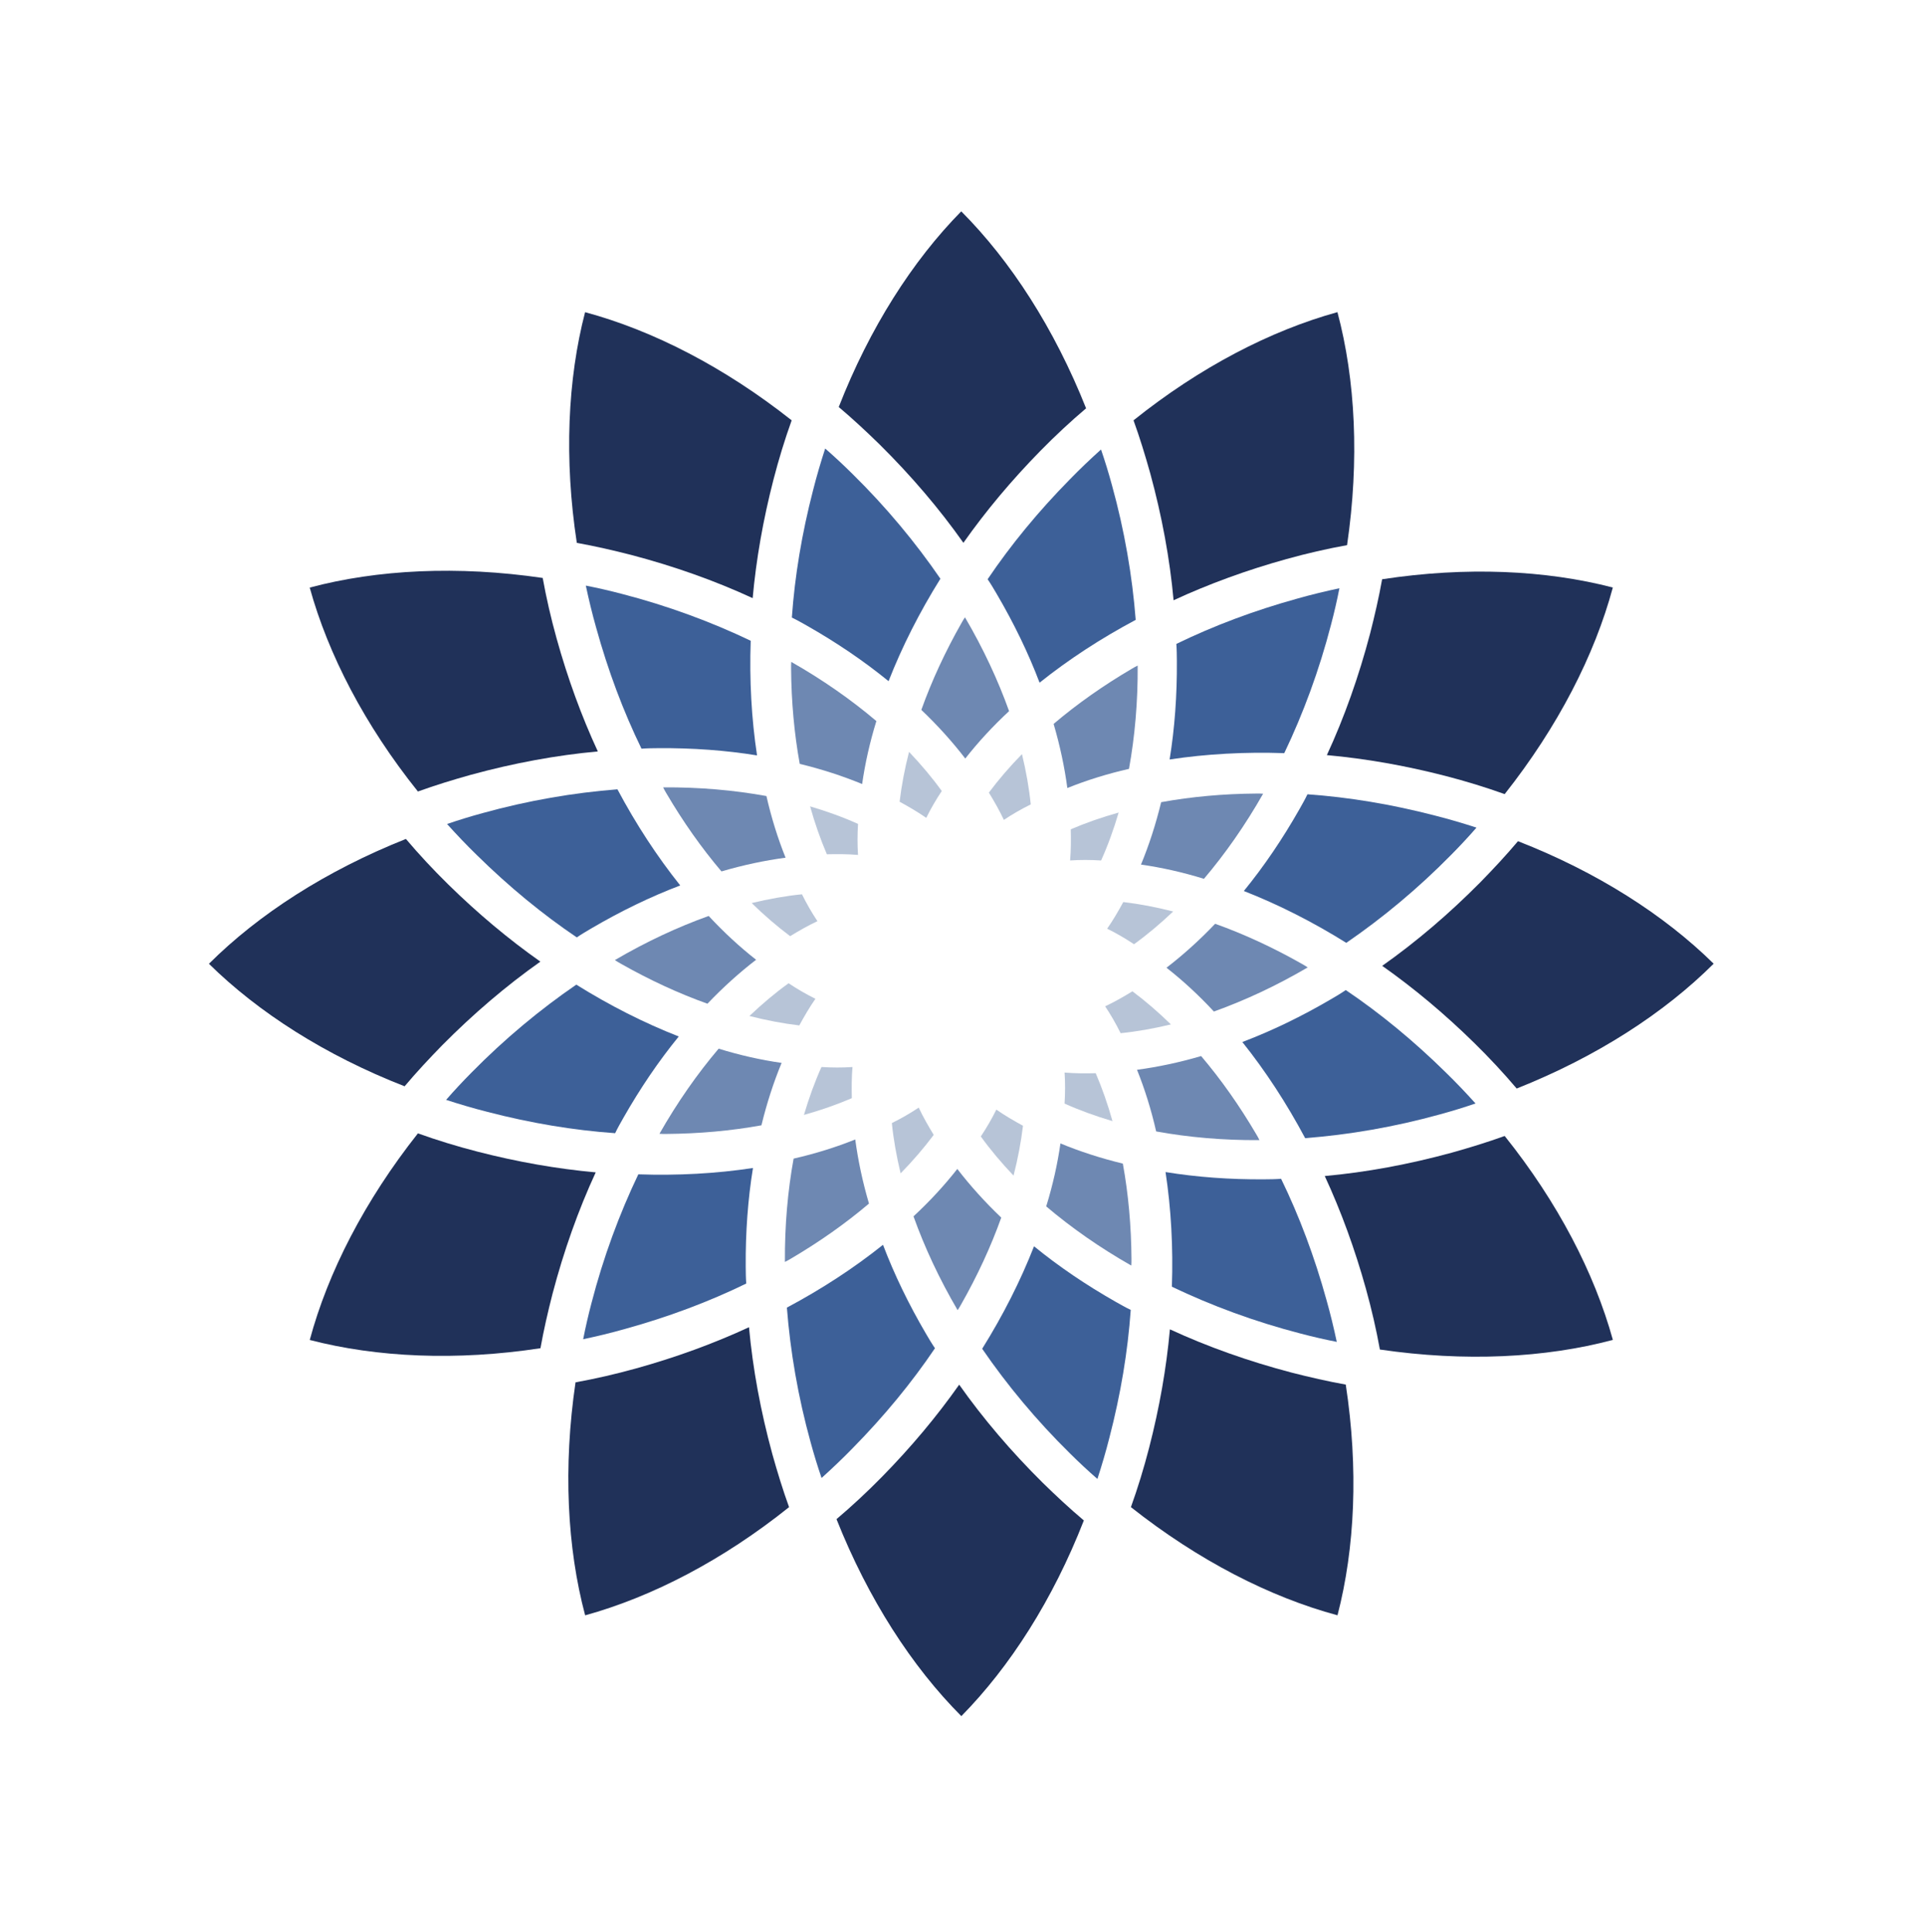
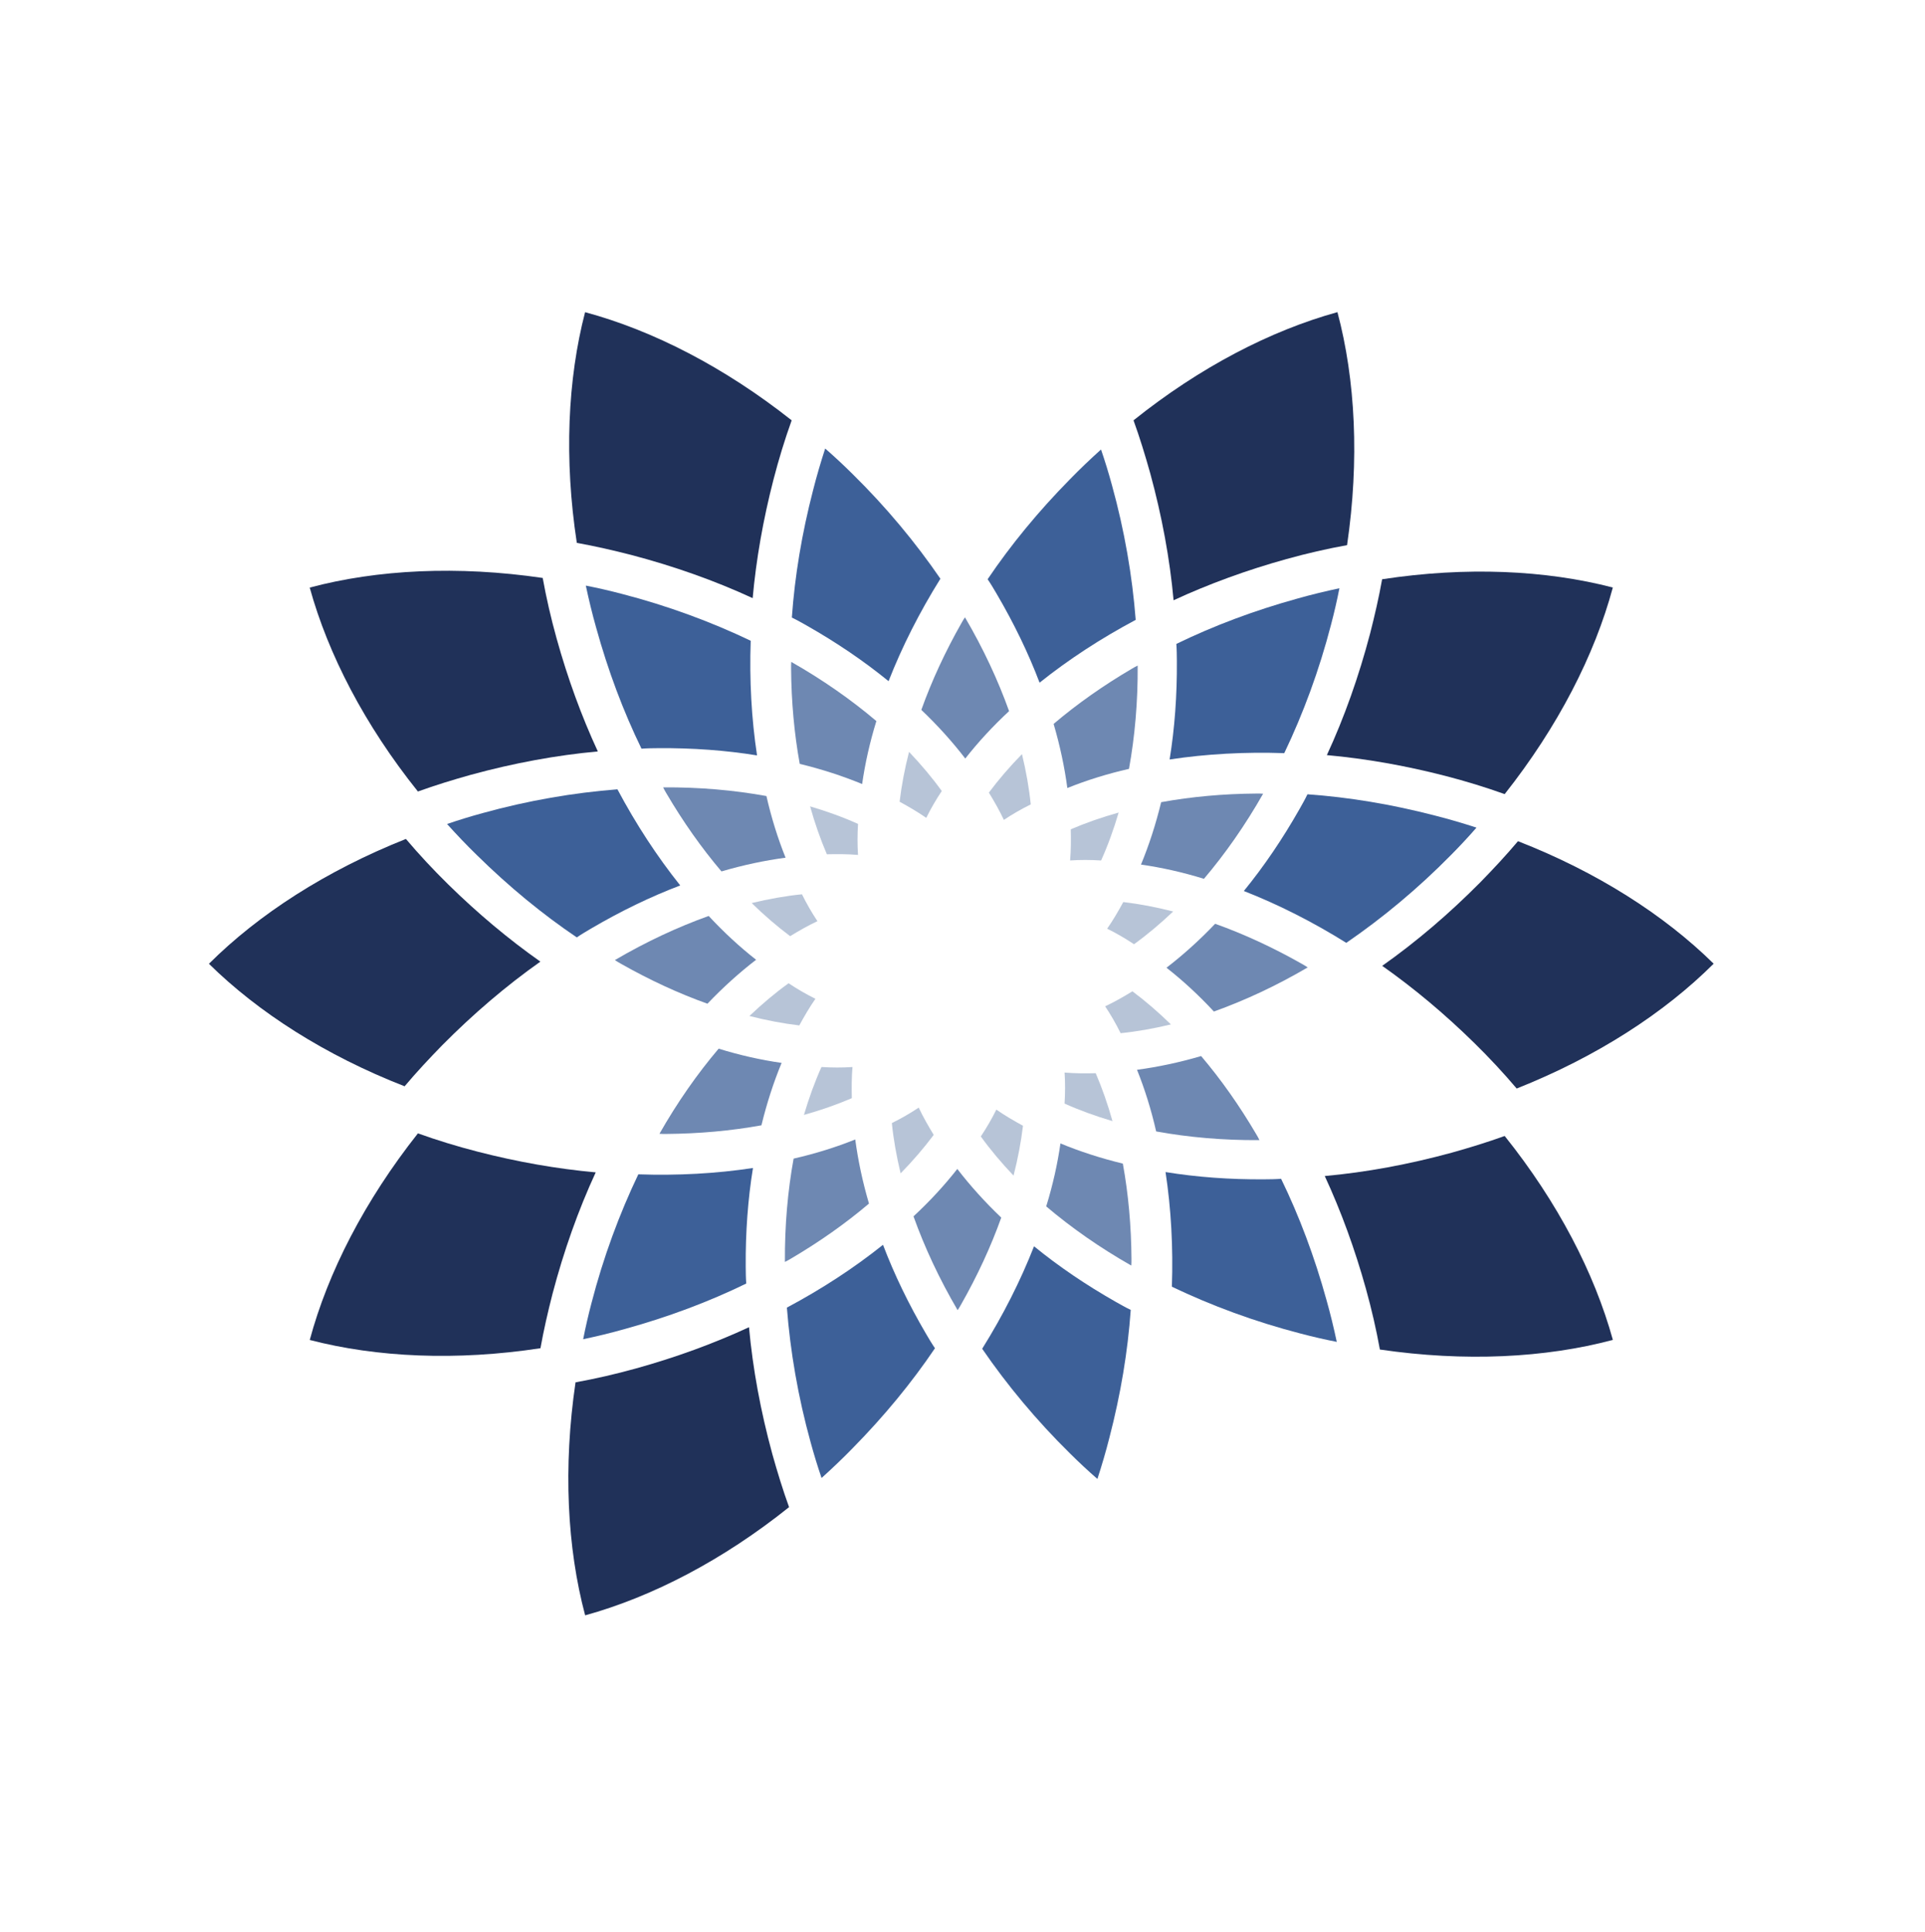
<svg xmlns="http://www.w3.org/2000/svg" xmlns:ns1="http://sodipodi.sourceforge.net/DTD/sodipodi-0.dtd" xmlns:ns2="http://www.inkscape.org/namespaces/inkscape" id="Warstwa_9" x="0px" y="0px" viewBox="0 0 183.582 184.237" xml:space="preserve" ns1:docname="white_logo_symbol.svg" width="183.582" height="184.237" ns2:version="1.2 (dc2aedaf03, 2022-05-15)">
  <defs id="defs83" />
  <style type="text/css" id="style2">	.st0{fill:#203159;}	.st1{fill:#3D6098;}	.st2{fill:#6E88B2;}	.st3{fill:#B7C4D7;}	.st4{fill:#020202;}</style>
  <g id="XMLID_115_" transform="translate(-7.526,3.785)">
    <g id="XMLID_56_">
      <path id="XMLID_55_" class="st0" d="m 135.074,25.982 c 1.72,6.449 2.106,14.115 0.918,22.219 -1.905,0.345 -3.828,0.786 -5.771,1.326 -3.807,1.059 -7.398,2.369 -10.773,3.931 -0.359,-3.948 -1.108,-8.011 -2.228,-12.109 -0.479,-1.709 -0.997,-3.399 -1.593,-5.049 6.328,-5.067 13.076,-8.56 19.447,-10.318 z" />
      <path id="XMLID_54_" class="st1" d="m 135.262,52.313 c -0.225,1.15 -0.49,2.3 -0.793,3.451 -1.136,4.387 -2.664,8.505 -4.466,12.274 -3.757,-0.129 -7.434,0.073 -10.934,0.604 0.485,-2.981 0.715,-6.136 0.692,-9.405 -0.004,-0.525 -0.008,-1.07 -0.05,-1.615 3.569,-1.738 7.431,-3.187 11.549,-4.326 1.34,-0.38 2.681,-0.701 4.002,-0.983 z" />
      <path id="XMLID_52_" class="st2" d="m 127.345,71.891 c 0.214,-0.002 0.428,-0.003 0.642,0.015 -1.711,3.009 -3.618,5.728 -5.644,8.117 -2.029,-0.628 -4.056,-1.08 -6.004,-1.358 0.765,-1.854 1.413,-3.844 1.923,-5.95 2.896,-0.527 5.95,-0.802 9.083,-0.824 z" />
      <path id="XMLID_50_" class="st3" d="m 119.407,83.138 c -1.218,1.157 -2.475,2.217 -3.734,3.121 -0.841,-0.558 -1.701,-1.058 -2.56,-1.48 0.559,-0.802 1.059,-1.662 1.539,-2.541 1.539,0.184 3.137,0.484 4.755,0.9 z" />
    </g>
    <g id="XMLID_58_">
-       <path id="XMLID_62_" class="st0" d="m 99.198,16.371 c 4.714,4.725 8.881,11.171 11.905,18.784 -1.477,1.251 -2.922,2.595 -4.335,4.034 -2.768,2.82 -5.223,5.751 -7.365,8.791 -2.285,-3.24 -4.965,-6.383 -7.984,-9.373 -1.27,-1.241 -2.563,-2.445 -3.904,-3.576 2.948,-7.552 7.045,-13.952 11.683,-18.66 z" />
      <path id="XMLID_61_" class="st1" d="m 112.527,39.08 c 0.38,1.108 0.726,2.237 1.039,3.385 1.21,4.368 1.945,8.697 2.269,12.863 -3.318,1.767 -6.402,3.78 -9.167,5.99 -1.071,-2.824 -2.449,-5.671 -4.104,-8.491 -0.266,-0.453 -0.542,-0.923 -0.851,-1.373 2.221,-3.29 4.842,-6.475 7.839,-9.521 0.971,-1 1.972,-1.948 2.975,-2.853 z" />
      <path id="XMLID_60_" class="st2" d="m 115.459,59.994 c 0.185,-0.108 0.369,-0.217 0.564,-0.308 0.023,3.462 -0.269,6.77 -0.829,9.852 -2.071,0.471 -4.053,1.092 -5.879,1.826 -0.265,-1.989 -0.699,-4.036 -1.309,-6.114 2.244,-1.906 4.751,-3.67 7.453,-5.256 z" />
      <path id="XMLID_59_" class="st3" d="m 114.209,73.703 c -0.476,1.611 -1.035,3.158 -1.673,4.57 -1.007,-0.063 -2.002,-0.066 -2.957,-0.002 0.083,-0.974 0.086,-1.968 0.062,-2.97 1.424,-0.61 2.958,-1.149 4.568,-1.598 z" />
    </g>
    <g id="XMLID_63_">
      <path id="XMLID_67_" class="st0" d="m 63.324,25.986 c 6.445,1.735 13.276,5.233 19.701,10.314 -0.654,1.822 -1.233,3.709 -1.737,5.661 -0.987,3.826 -1.647,7.592 -1.983,11.295 -3.599,-1.663 -7.492,-3.045 -11.601,-4.125 -1.72,-0.44 -3.442,-0.836 -5.169,-1.145 -1.223,-8.013 -0.874,-15.604 0.789,-22 z" />
      <path id="XMLID_66_" class="st1" d="m 86.222,38.988 c 0.883,0.77 1.747,1.574 2.592,2.412 3.231,3.178 6.033,6.559 8.396,10.005 -1.99,3.189 -3.654,6.474 -4.944,9.771 -2.339,-1.91 -4.956,-3.687 -7.799,-5.302 -0.457,-0.259 -0.931,-0.529 -1.424,-0.764 0.279,-3.96 0.956,-8.029 2.029,-12.165 0.341,-1.35 0.733,-2.672 1.15,-3.957 z" />
      <path id="XMLID_65_" class="st2" d="m 99.218,55.633 c 0.106,-0.186 0.211,-0.372 0.334,-0.549 1.751,2.986 3.152,5.997 4.208,8.947 -1.558,1.443 -2.964,2.972 -4.178,4.521 -1.223,-1.59 -2.623,-3.146 -4.191,-4.64 0.991,-2.772 2.279,-5.554 3.827,-8.279 z" />
      <path id="XMLID_64_" class="st3" d="m 104.989,68.132 c 0.393,1.633 0.682,3.252 0.836,4.794 -0.904,0.449 -1.767,0.944 -2.562,1.477 -0.415,-0.885 -0.91,-1.748 -1.431,-2.603 0.929,-1.241 1.987,-2.475 3.157,-3.668 z" />
    </g>
    <g id="XMLID_68_">
      <path id="XMLID_72_" class="st0" d="m 37.063,52.249 c 6.449,-1.72 14.115,-2.106 22.219,-0.918 0.345,1.905 0.786,3.828 1.326,5.771 1.059,3.807 2.369,7.398 3.931,10.773 -3.948,0.359 -8.011,1.108 -12.109,2.228 -1.709,0.479 -3.399,0.997 -5.049,1.593 C 42.314,65.368 38.821,58.62 37.063,52.249 Z" />
      <path id="XMLID_71_" class="st1" d="m 63.394,52.061 c 1.15,0.225 2.3,0.49 3.451,0.793 4.387,1.136 8.505,2.664 12.274,4.466 -0.129,3.757 0.073,7.434 0.604,10.934 -2.981,-0.485 -6.136,-0.715 -9.405,-0.692 -0.525,0.004 -1.07,0.008 -1.615,0.05 -1.738,-3.569 -3.187,-7.431 -4.326,-11.549 -0.38,-1.34 -0.701,-2.681 -0.983,-4.002 z" />
      <path id="XMLID_70_" class="st2" d="m 82.971,59.978 c -0.002,-0.214 -0.003,-0.428 0.015,-0.642 3.009,1.711 5.728,3.618 8.117,5.644 -0.628,2.029 -1.08,4.056 -1.358,6.004 -1.854,-0.765 -3.844,-1.413 -5.95,-1.923 -0.526,-2.896 -0.801,-5.95 -0.824,-9.083 z" />
      <path id="XMLID_69_" class="st3" d="m 94.219,67.916 c 1.157,1.218 2.217,2.475 3.121,3.734 -0.558,0.841 -1.058,1.701 -1.48,2.56 -0.802,-0.559 -1.662,-1.059 -2.541,-1.539 0.184,-1.539 0.484,-3.137 0.9,-4.755 z" />
    </g>
    <g id="XMLID_73_">
      <path id="XMLID_77_" class="st0" d="m 27.452,88.125 c 4.725,-4.714 11.171,-8.881 18.784,-11.905 1.251,1.477 2.595,2.922 4.034,4.335 2.82,2.768 5.751,5.223 8.791,7.365 -3.24,2.285 -6.383,4.965 -9.373,7.984 -1.241,1.27 -2.445,2.563 -3.576,3.904 C 38.559,96.861 32.16,92.763 27.452,88.125 Z" />
      <path id="XMLID_76_" class="st1" d="m 50.161,74.796 c 1.108,-0.38 2.237,-0.726 3.385,-1.039 4.368,-1.21 8.697,-1.945 12.863,-2.269 1.767,3.318 3.78,6.402 5.99,9.167 -2.824,1.071 -5.671,2.449 -8.491,4.104 -0.453,0.266 -0.923,0.542 -1.373,0.851 -3.29,-2.221 -6.475,-4.842 -9.521,-7.839 -1,-0.971 -1.948,-1.972 -2.853,-2.975 z" />
      <path id="XMLID_75_" class="st2" d="m 71.074,71.864 c -0.108,-0.185 -0.217,-0.369 -0.308,-0.564 3.462,-0.023 6.77,0.269 9.852,0.829 0.471,2.071 1.092,4.053 1.826,5.879 -1.989,0.265 -4.036,0.699 -6.114,1.309 -1.905,-2.244 -3.67,-4.751 -5.256,-7.453 z" />
      <path id="XMLID_74_" class="st3" d="m 84.784,73.114 c 1.611,0.476 3.158,1.035 4.57,1.673 -0.063,1.007 -0.066,2.002 -0.002,2.957 -0.974,-0.083 -1.968,-0.086 -2.97,-0.062 -0.61,-1.424 -1.149,-2.958 -1.598,-4.568 z" />
    </g>
    <g id="XMLID_78_">
      <path id="XMLID_82_" class="st0" d="m 37.067,123.999 c 1.735,-6.445 5.234,-13.276 10.315,-19.702 1.822,0.654 3.709,1.233 5.661,1.737 3.826,0.987 7.592,1.647 11.295,1.983 -1.663,3.599 -3.045,7.492 -4.125,11.601 -0.44,1.72 -0.836,3.442 -1.145,5.169 -8.014,1.224 -15.605,0.875 -22.001,-0.788 z" />
-       <path id="XMLID_81_" class="st1" d="m 50.069,101.102 c 0.77,-0.883 1.574,-1.747 2.412,-2.592 3.178,-3.231 6.559,-6.033 10.005,-8.396 3.189,1.99 6.474,3.654 9.771,4.944 -1.91,2.339 -3.687,4.956 -5.302,7.799 -0.259,0.457 -0.529,0.931 -0.764,1.424 -3.96,-0.279 -8.029,-0.956 -12.165,-2.029 -1.35,-0.342 -2.672,-0.734 -3.957,-1.15 z" />
      <path id="XMLID_80_" class="st2" d="M 66.714,88.106 C 66.528,88 66.342,87.895 66.165,87.772 c 2.986,-1.751 5.997,-3.152 8.947,-4.208 1.443,1.558 2.972,2.964 4.521,4.178 -1.59,1.223 -3.146,2.623 -4.64,4.191 -2.772,-0.991 -5.554,-2.28 -8.279,-3.827 z" />
      <path id="XMLID_79_" class="st3" d="m 79.212,82.334 c 1.633,-0.393 3.252,-0.682 4.794,-0.836 0.449,0.904 0.944,1.767 1.477,2.562 -0.885,0.415 -1.748,0.91 -2.603,1.431 -1.24,-0.929 -2.474,-1.987 -3.668,-3.157 z" />
    </g>
    <g id="XMLID_83_">
      <path id="XMLID_87_" class="st0" d="m 63.33,150.26 c -1.72,-6.449 -2.106,-14.115 -0.918,-22.219 1.905,-0.345 3.828,-0.786 5.771,-1.326 3.807,-1.059 7.398,-2.369 10.773,-3.931 0.359,3.948 1.108,8.011 2.228,12.109 0.479,1.709 0.997,3.399 1.593,5.049 -6.328,5.067 -13.076,8.56 -19.447,10.318 z" />
      <path id="XMLID_86_" class="st1" d="m 63.142,123.929 c 0.225,-1.15 0.49,-2.3 0.793,-3.451 1.136,-4.387 2.664,-8.505 4.466,-12.274 3.757,0.129 7.434,-0.073 10.934,-0.604 -0.485,2.981 -0.715,6.136 -0.692,9.405 0.004,0.525 0.008,1.07 0.05,1.615 -3.569,1.738 -7.431,3.187 -11.549,4.326 -1.34,0.38 -2.681,0.701 -4.002,0.983 z" />
      <path id="XMLID_85_" class="st2" d="m 71.059,104.352 c -0.214,0.002 -0.428,0.003 -0.642,-0.015 1.711,-3.009 3.618,-5.728 5.644,-8.117 2.029,0.628 4.056,1.08 6.004,1.358 -0.765,1.854 -1.413,3.844 -1.923,5.95 -2.896,0.526 -5.95,0.801 -9.083,0.824 z" />
      <path id="XMLID_84_" class="st3" d="m 78.997,93.104 c 1.218,-1.157 2.475,-2.217 3.734,-3.121 0.841,0.558 1.701,1.058 2.56,1.48 -0.559,0.802 -1.059,1.662 -1.539,2.541 -1.539,-0.184 -3.137,-0.484 -4.755,-0.9 z" />
    </g>
    <g id="XMLID_88_">
-       <path id="XMLID_92_" class="st0" d="m 99.206,159.871 c -4.714,-4.725 -8.881,-11.171 -11.905,-18.784 1.477,-1.251 2.922,-2.595 4.335,-4.034 2.768,-2.82 5.223,-5.751 7.365,-8.791 2.285,3.24 4.965,6.383 7.984,9.373 1.27,1.241 2.563,2.445 3.904,3.576 -2.948,7.553 -7.045,13.952 -11.683,18.66 z" />
      <path id="XMLID_91_" class="st1" d="m 85.877,137.162 c -0.38,-1.108 -0.726,-2.237 -1.039,-3.385 -1.21,-4.368 -1.945,-8.697 -2.269,-12.863 3.318,-1.767 6.402,-3.78 9.167,-5.99 1.071,2.824 2.449,5.671 4.104,8.491 0.266,0.453 0.542,0.923 0.851,1.373 -2.221,3.29 -4.842,6.475 -7.839,9.521 -0.971,1 -1.972,1.948 -2.975,2.853 z" />
      <path id="XMLID_90_" class="st2" d="m 82.945,116.249 c -0.185,0.108 -0.369,0.217 -0.564,0.308 -0.023,-3.462 0.269,-6.77 0.829,-9.852 2.071,-0.471 4.053,-1.092 5.879,-1.826 0.265,1.989 0.699,4.036 1.309,6.114 -2.244,1.905 -4.751,3.67 -7.453,5.256 z" />
      <path id="XMLID_89_" class="st3" d="m 84.195,102.539 c 0.476,-1.611 1.035,-3.158 1.673,-4.57 1.007,0.063 2.002,0.066 2.957,0.002 -0.083,0.974 -0.086,1.968 -0.062,2.97 -1.424,0.61 -2.958,1.149 -4.568,1.598 z" />
    </g>
    <g id="XMLID_93_">
-       <path id="XMLID_97_" class="st0" d="m 135.08,150.256 c -6.445,-1.735 -13.276,-5.234 -19.702,-10.315 0.654,-1.822 1.233,-3.709 1.737,-5.661 0.987,-3.826 1.647,-7.592 1.983,-11.295 3.599,1.663 7.492,3.045 11.601,4.125 1.72,0.44 3.442,0.836 5.169,1.145 1.224,8.014 0.875,15.605 -0.788,22.001 z" />
      <path id="XMLID_96_" class="st1" d="m 112.182,137.254 c -0.883,-0.77 -1.747,-1.574 -2.592,-2.412 -3.231,-3.178 -6.033,-6.559 -8.396,-10.005 1.99,-3.189 3.654,-6.474 4.944,-9.771 2.339,1.91 4.956,3.687 7.799,5.302 0.457,0.259 0.931,0.529 1.424,0.764 -0.279,3.96 -0.956,8.029 -2.029,12.165 -0.341,1.35 -0.733,2.672 -1.15,3.957 z" />
      <path id="XMLID_95_" class="st2" d="m 99.186,120.609 c -0.106,0.186 -0.211,0.372 -0.334,0.549 -1.751,-2.986 -3.152,-5.997 -4.208,-8.947 1.558,-1.443 2.964,-2.972 4.178,-4.521 1.223,1.59 2.623,3.146 4.191,4.64 -0.991,2.772 -2.279,5.554 -3.827,8.279 z" />
      <path id="XMLID_94_" class="st3" d="m 93.415,108.111 c -0.393,-1.633 -0.682,-3.252 -0.836,-4.794 0.904,-0.449 1.767,-0.944 2.562,-1.477 0.415,0.885 0.91,1.748 1.431,2.603 -0.929,1.24 -1.987,2.474 -3.157,3.668 z" />
    </g>
    <g id="XMLID_98_">
      <path id="XMLID_102_" class="st0" d="m 161.341,123.993 c -6.449,1.72 -14.115,2.106 -22.219,0.918 -0.345,-1.905 -0.786,-3.828 -1.326,-5.771 -1.059,-3.807 -2.369,-7.398 -3.931,-10.773 3.948,-0.359 8.011,-1.108 12.109,-2.228 1.709,-0.479 3.399,-0.997 5.049,-1.593 5.067,6.328 8.56,13.076 10.318,19.447 z" />
      <path id="XMLID_101_" class="st1" d="m 135.01,124.181 c -1.15,-0.225 -2.3,-0.49 -3.451,-0.793 -4.387,-1.136 -8.505,-2.664 -12.274,-4.466 0.129,-3.757 -0.073,-7.434 -0.604,-10.934 2.981,0.485 6.136,0.715 9.405,0.692 0.525,-0.004 1.07,-0.008 1.615,-0.05 1.738,3.569 3.187,7.431 4.326,11.549 0.38,1.34 0.701,2.681 0.983,4.002 z" />
      <path id="XMLID_100_" class="st2" d="m 115.432,116.264 c 0.002,0.214 0.003,0.428 -0.015,0.642 -3.009,-1.711 -5.728,-3.618 -8.117,-5.644 0.628,-2.029 1.08,-4.056 1.358,-6.004 1.854,0.765 3.844,1.413 5.95,1.923 0.527,2.896 0.802,5.95 0.824,9.083 z" />
      <path id="XMLID_99_" class="st3" d="m 104.185,108.326 c -1.157,-1.218 -2.217,-2.475 -3.121,-3.734 0.558,-0.841 1.058,-1.701 1.48,-2.56 0.802,0.559 1.662,1.059 2.541,1.539 -0.184,1.539 -0.484,3.137 -0.9,4.755 z" />
    </g>
    <g id="XMLID_103_">
      <path id="XMLID_107_" class="st0" d="m 170.952,88.117 c -4.725,4.714 -11.171,8.881 -18.784,11.905 -1.251,-1.477 -2.595,-2.922 -4.034,-4.335 -2.82,-2.768 -5.751,-5.223 -8.791,-7.365 3.24,-2.285 6.383,-4.965 9.373,-7.984 1.241,-1.27 2.445,-2.563 3.576,-3.904 7.553,2.948 13.952,7.045 18.66,11.683 z" />
-       <path id="XMLID_106_" class="st1" d="m 148.243,101.446 c -1.109,0.38 -2.237,0.726 -3.385,1.039 -4.368,1.21 -8.697,1.945 -12.863,2.269 -1.767,-3.318 -3.78,-6.402 -5.99,-9.167 2.824,-1.071 5.671,-2.449 8.491,-4.104 0.453,-0.266 0.923,-0.542 1.373,-0.851 3.29,2.221 6.475,4.842 9.521,7.839 1,0.971 1.948,1.972 2.853,2.975 z" />
+       <path id="XMLID_106_" class="st1" d="m 148.243,101.446 z" />
      <path id="XMLID_105_" class="st2" d="m 127.33,104.378 c 0.108,0.185 0.217,0.369 0.308,0.564 -3.462,0.023 -6.77,-0.269 -9.852,-0.829 -0.471,-2.071 -1.092,-4.053 -1.826,-5.879 1.989,-0.265 4.036,-0.699 6.114,-1.309 1.905,2.244 3.669,4.751 5.256,7.453 z" />
      <path id="XMLID_104_" class="st3" d="m 113.62,103.128 c -1.611,-0.476 -3.158,-1.035 -4.57,-1.673 0.063,-1.007 0.066,-2.002 0.002,-2.957 0.974,0.083 1.968,0.086 2.97,0.062 0.61,1.424 1.149,2.958 1.598,4.568 z" />
    </g>
    <g id="XMLID_108_">
      <path id="XMLID_112_" class="st0" d="m 161.337,52.243 c -1.735,6.445 -5.234,13.276 -10.315,19.702 -1.822,-0.654 -3.709,-1.233 -5.661,-1.737 -3.826,-0.987 -7.592,-1.647 -11.295,-1.983 1.663,-3.599 3.045,-7.492 4.125,-11.601 0.44,-1.72 0.836,-3.442 1.145,-5.169 8.014,-1.224 15.605,-0.875 22.001,0.788 z" />
      <path id="XMLID_111_" class="st1" d="m 148.335,75.141 c -0.77,0.883 -1.574,1.747 -2.412,2.592 -3.178,3.231 -6.559,6.033 -10.005,8.396 -3.189,-1.99 -6.474,-3.654 -9.771,-4.944 1.91,-2.339 3.687,-4.956 5.302,-7.799 0.259,-0.457 0.529,-0.931 0.764,-1.424 3.96,0.279 8.029,0.956 12.165,2.029 1.35,0.341 2.672,0.733 3.957,1.15 z" />
      <path id="XMLID_110_" class="st2" d="m 131.69,88.137 c 0.186,0.106 0.372,0.211 0.549,0.334 -2.986,1.751 -5.997,3.152 -8.947,4.208 -1.443,-1.558 -2.972,-2.964 -4.521,-4.178 1.59,-1.223 3.146,-2.623 4.64,-4.191 2.772,0.991 5.554,2.279 8.279,3.827 z" />
      <path id="XMLID_109_" class="st3" d="m 119.192,93.908 c -1.633,0.393 -3.252,0.682 -4.794,0.836 -0.449,-0.904 -0.944,-1.767 -1.477,-2.562 0.885,-0.415 1.748,-0.91 2.603,-1.431 1.24,0.929 2.474,1.988 3.668,3.157 z" />
    </g>
  </g>
  <g ns2:groupmode="layer" id="layer1" ns2:label="Layer 1" transform="translate(-7.526,3.785)" />
</svg>